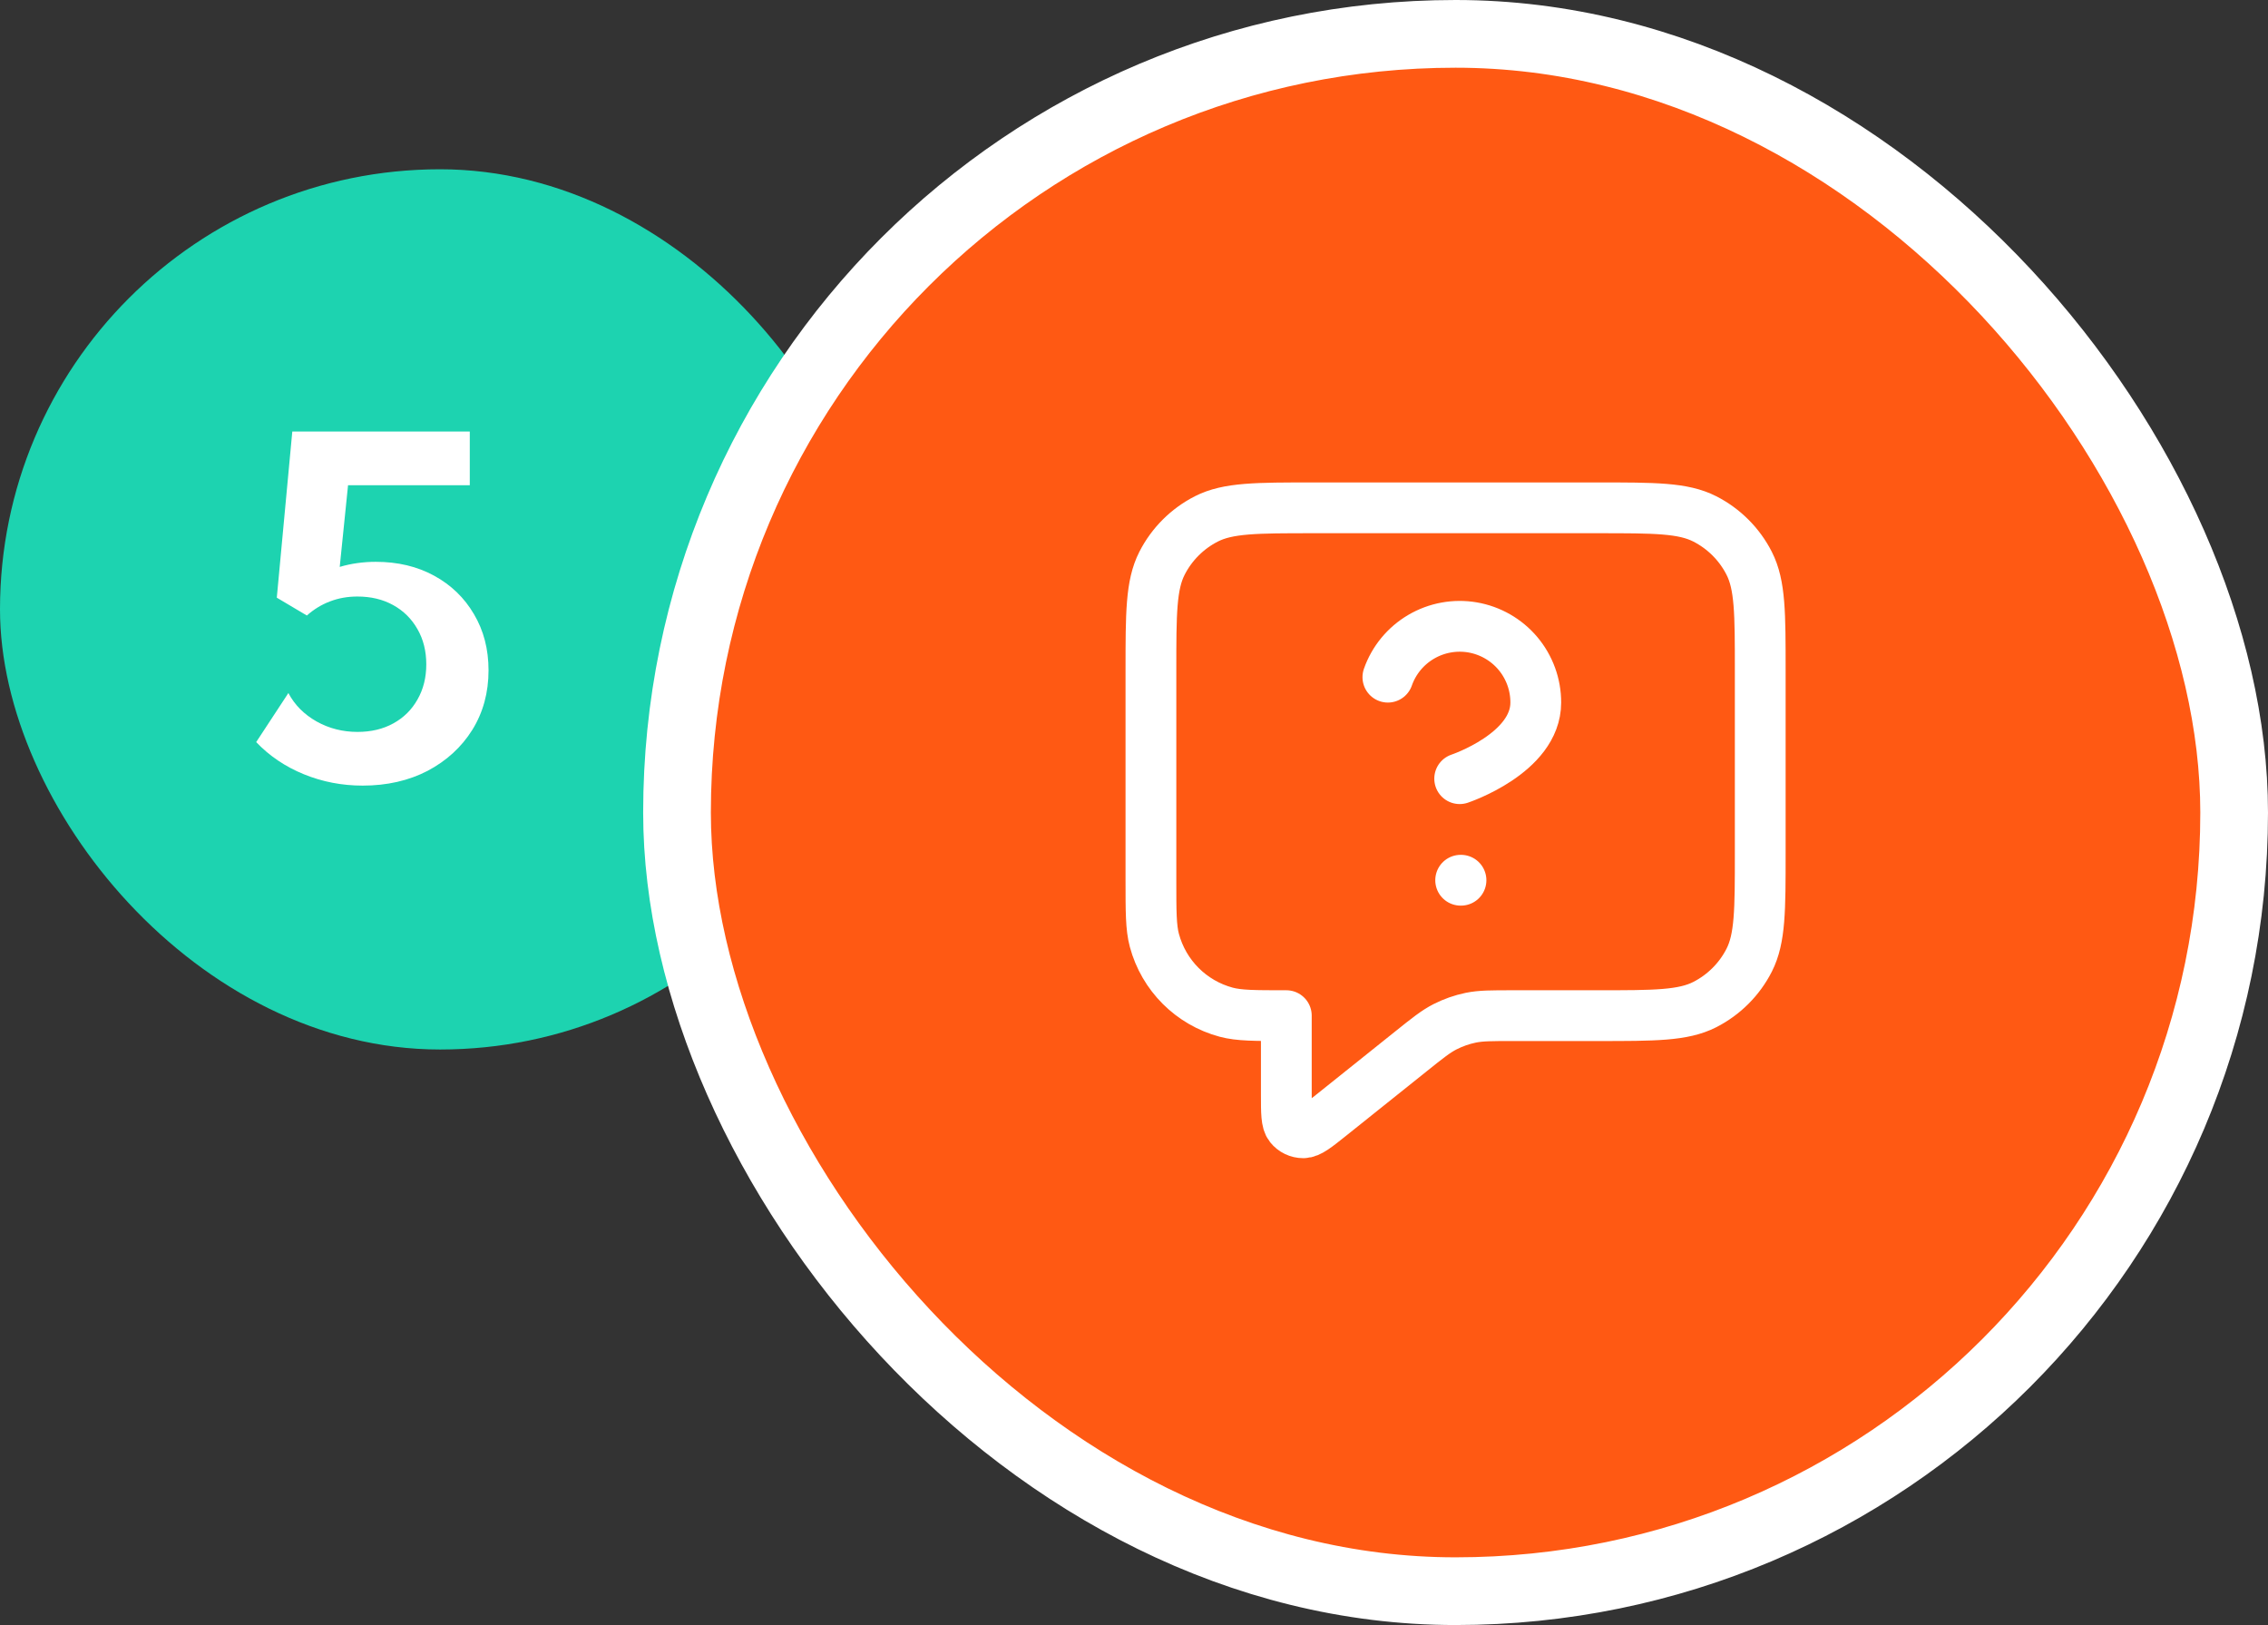
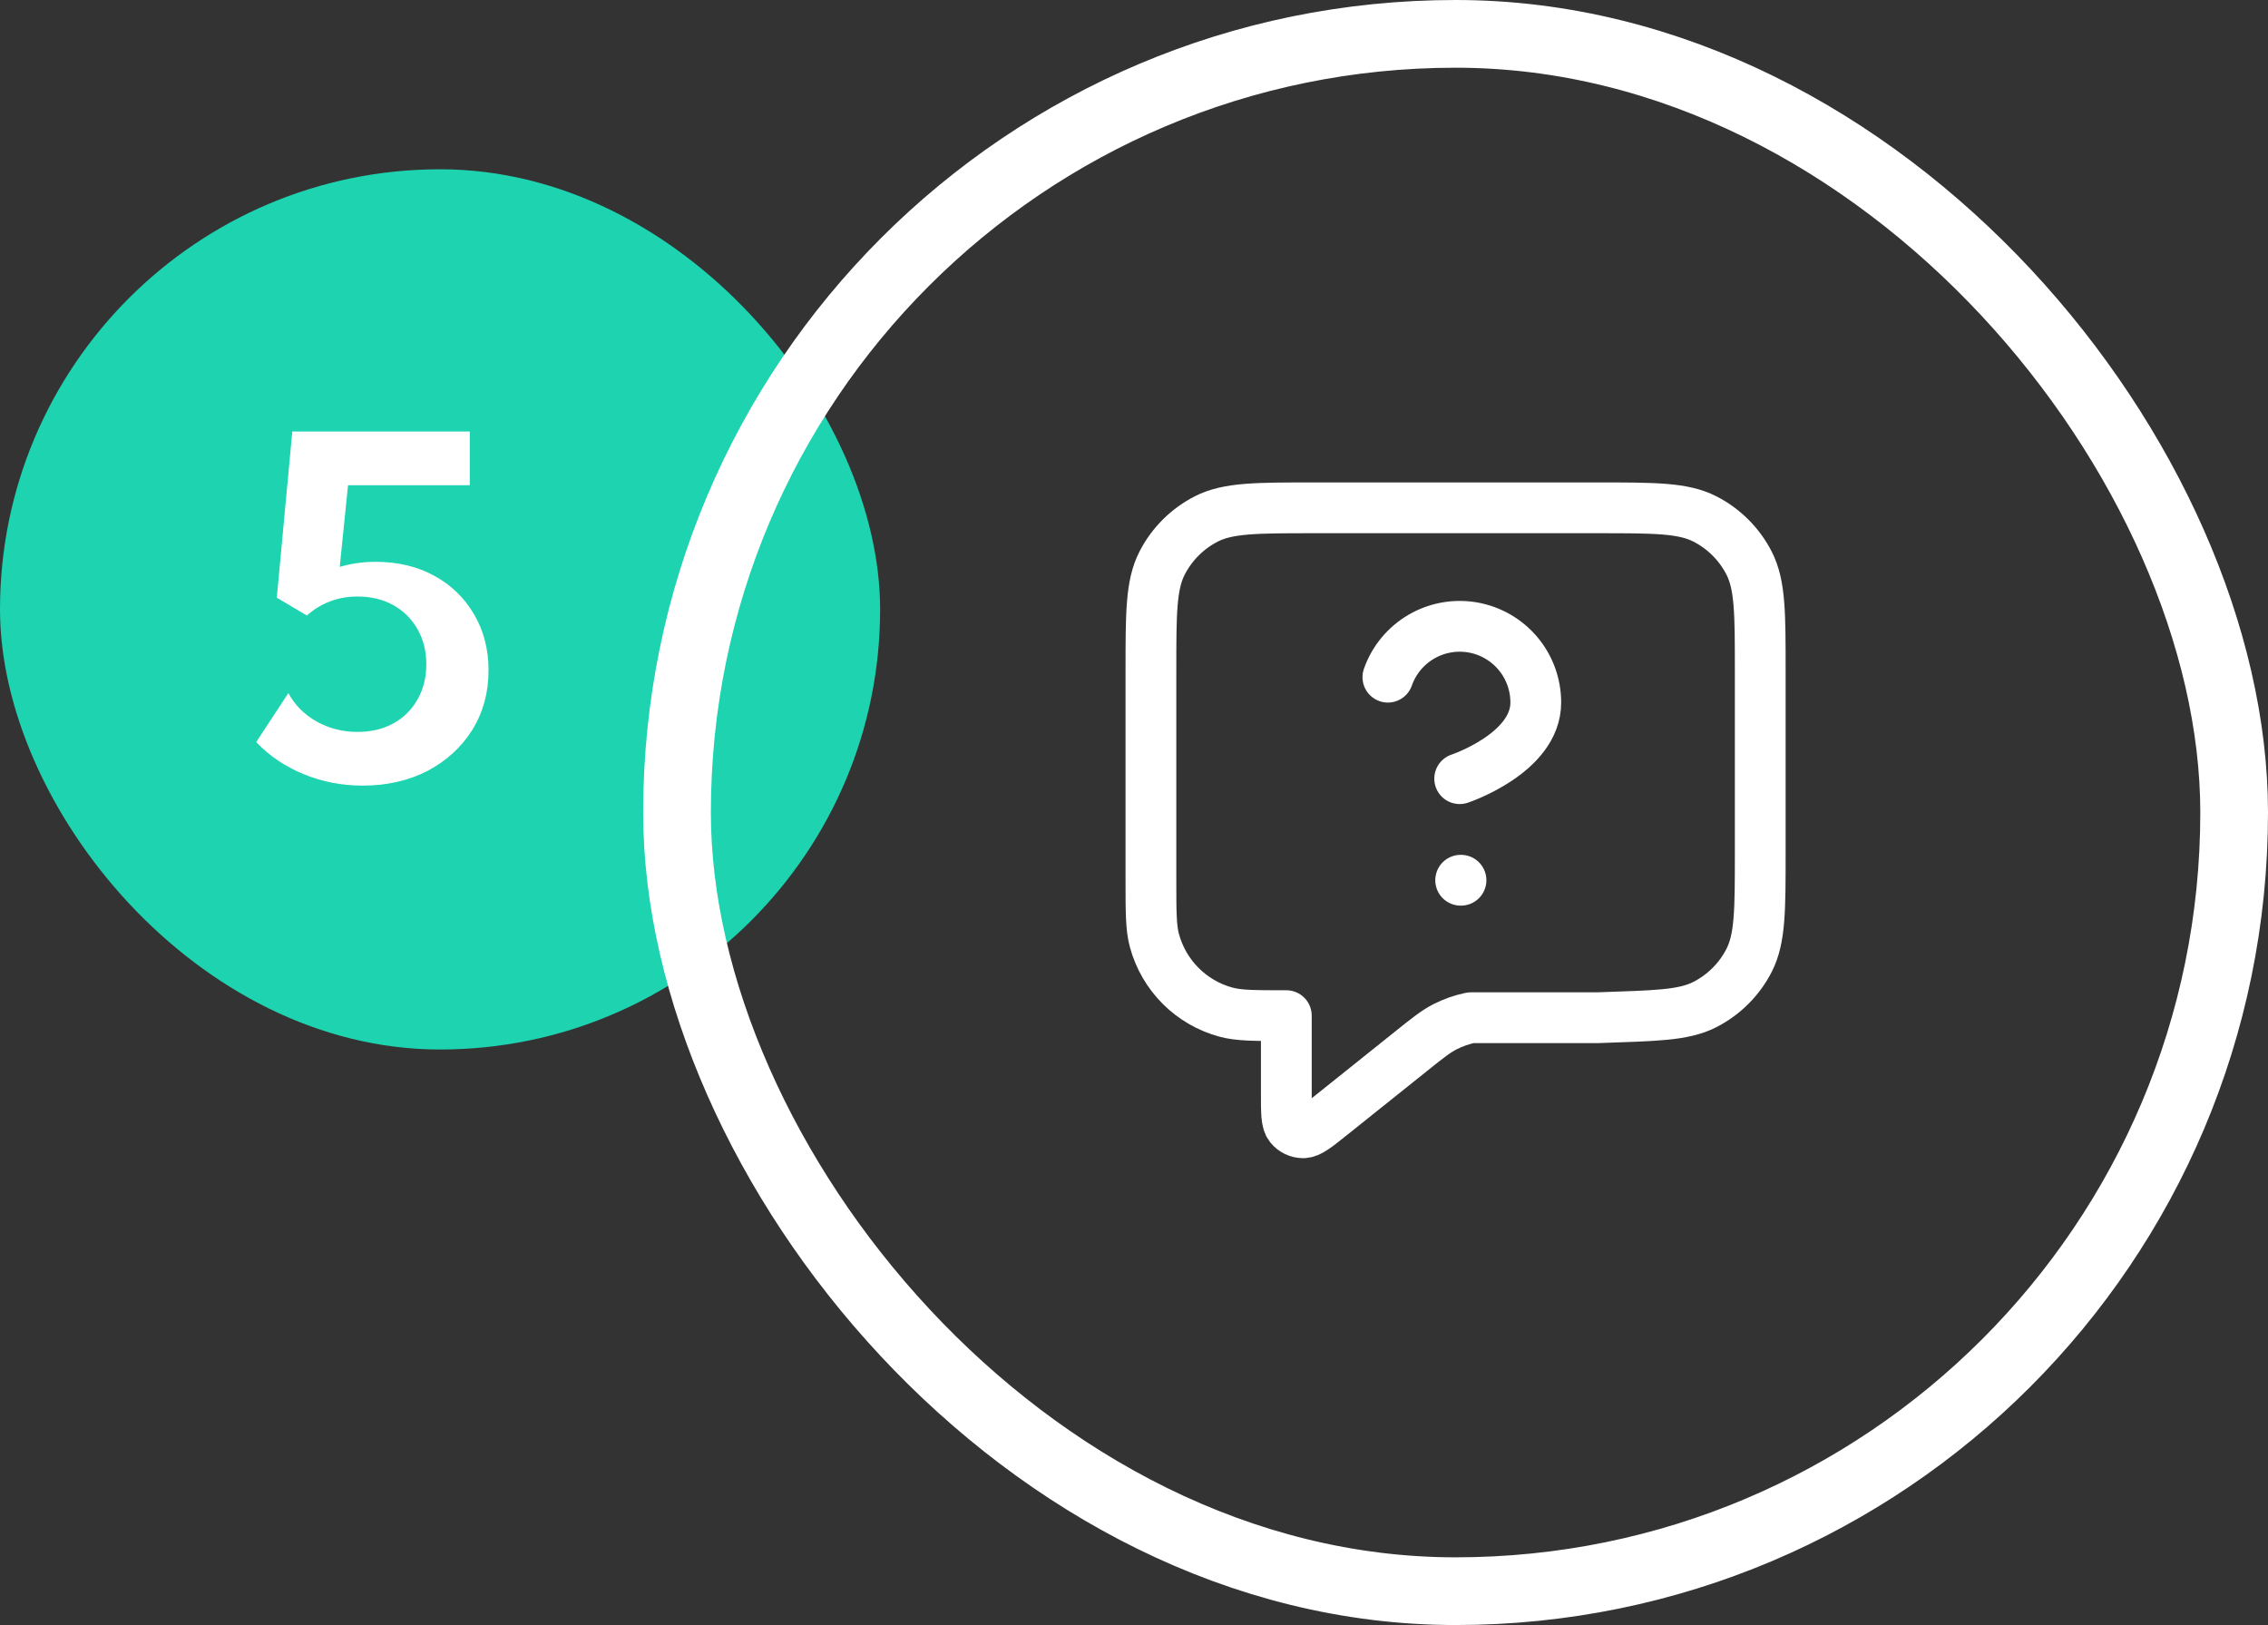
<svg xmlns="http://www.w3.org/2000/svg" width="67" height="48" viewBox="0 0 67 48" fill="none">
  <rect x="0" y="0" width="67" height="48" fill="#333333" stroke="none" />
  <rect y="5" width="26" height="26" rx="13" fill="#1DD3B0" />
  <path d="M7.568 21.92L8.519 20.471C8.705 20.822 8.983 21.102 9.353 21.311C9.722 21.517 10.125 21.619 10.562 21.619C10.963 21.619 11.317 21.535 11.622 21.366C11.927 21.198 12.164 20.963 12.333 20.662C12.506 20.361 12.593 20.015 12.593 19.623C12.593 19.231 12.506 18.885 12.333 18.584C12.16 18.279 11.921 18.042 11.615 17.873C11.31 17.704 10.957 17.62 10.556 17.62C10.269 17.62 10 17.668 9.749 17.764C9.498 17.859 9.271 17.998 9.065 18.181L8.177 17.654L8.635 12.746H13.878V14.332H10.282L10.036 16.745C10.373 16.645 10.729 16.595 11.102 16.595C11.75 16.595 12.324 16.731 12.825 17.005C13.326 17.278 13.718 17.657 14.001 18.14C14.288 18.623 14.432 19.176 14.432 19.801C14.432 20.457 14.272 21.043 13.953 21.558C13.634 22.068 13.194 22.471 12.634 22.768C12.073 23.059 11.433 23.205 10.713 23.205C10.102 23.205 9.523 23.093 8.977 22.87C8.43 22.647 7.96 22.33 7.568 21.92Z" fill="white" />
-   <rect x="20" y="1" width="46" height="46" rx="23" fill="#FF5913" />
  <rect x="20" y="1" width="46" height="46" rx="23" stroke="white" stroke-width="2" />
-   <path d="M41 20.002C41.176 19.501 41.524 19.079 41.982 18.81C42.44 18.541 42.978 18.443 43.501 18.532C44.024 18.622 44.499 18.894 44.841 19.3C45.183 19.707 45.37 20.221 45.369 20.752C45.369 22.251 43.121 23 43.121 23M43.15 26H43.16M38 30V32.336C38 32.868 38 33.135 38.109 33.272C38.204 33.391 38.348 33.46 38.501 33.46C38.676 33.459 38.884 33.293 39.3 32.96L41.685 31.052C42.172 30.662 42.416 30.467 42.688 30.328C42.928 30.206 43.184 30.116 43.449 30.061C43.748 30 44.06 30 44.684 30H47.2C48.88 30 49.72 30 50.362 29.673C50.926 29.385 51.385 28.927 51.673 28.362C52 27.72 52 26.88 52 25.2V19.8C52 18.12 52 17.28 51.673 16.638C51.385 16.073 50.926 15.615 50.362 15.327C49.72 15 48.88 15 47.2 15H38.8C37.12 15 36.28 15 35.638 15.327C35.074 15.615 34.615 16.073 34.327 16.638C34 17.28 34 18.12 34 19.8V26C34 26.93 34 27.395 34.102 27.776C34.38 28.812 35.188 29.62 36.224 29.898C36.605 30 37.07 30 38 30Z" stroke="white" stroke-width="1.5" stroke-linecap="round" stroke-linejoin="round" />
+   <path d="M41 20.002C41.176 19.501 41.524 19.079 41.982 18.81C42.44 18.541 42.978 18.443 43.501 18.532C44.024 18.622 44.499 18.894 44.841 19.3C45.183 19.707 45.37 20.221 45.369 20.752C45.369 22.251 43.121 23 43.121 23M43.15 26H43.16M38 30V32.336C38 32.868 38 33.135 38.109 33.272C38.204 33.391 38.348 33.46 38.501 33.46C38.676 33.459 38.884 33.293 39.3 32.96L41.685 31.052C42.172 30.662 42.416 30.467 42.688 30.328C42.928 30.206 43.184 30.116 43.449 30.061H47.2C48.88 30 49.72 30 50.362 29.673C50.926 29.385 51.385 28.927 51.673 28.362C52 27.72 52 26.88 52 25.2V19.8C52 18.12 52 17.28 51.673 16.638C51.385 16.073 50.926 15.615 50.362 15.327C49.72 15 48.88 15 47.2 15H38.8C37.12 15 36.28 15 35.638 15.327C35.074 15.615 34.615 16.073 34.327 16.638C34 17.28 34 18.12 34 19.8V26C34 26.93 34 27.395 34.102 27.776C34.38 28.812 35.188 29.62 36.224 29.898C36.605 30 37.07 30 38 30Z" stroke="white" stroke-width="1.5" stroke-linecap="round" stroke-linejoin="round" />
</svg>